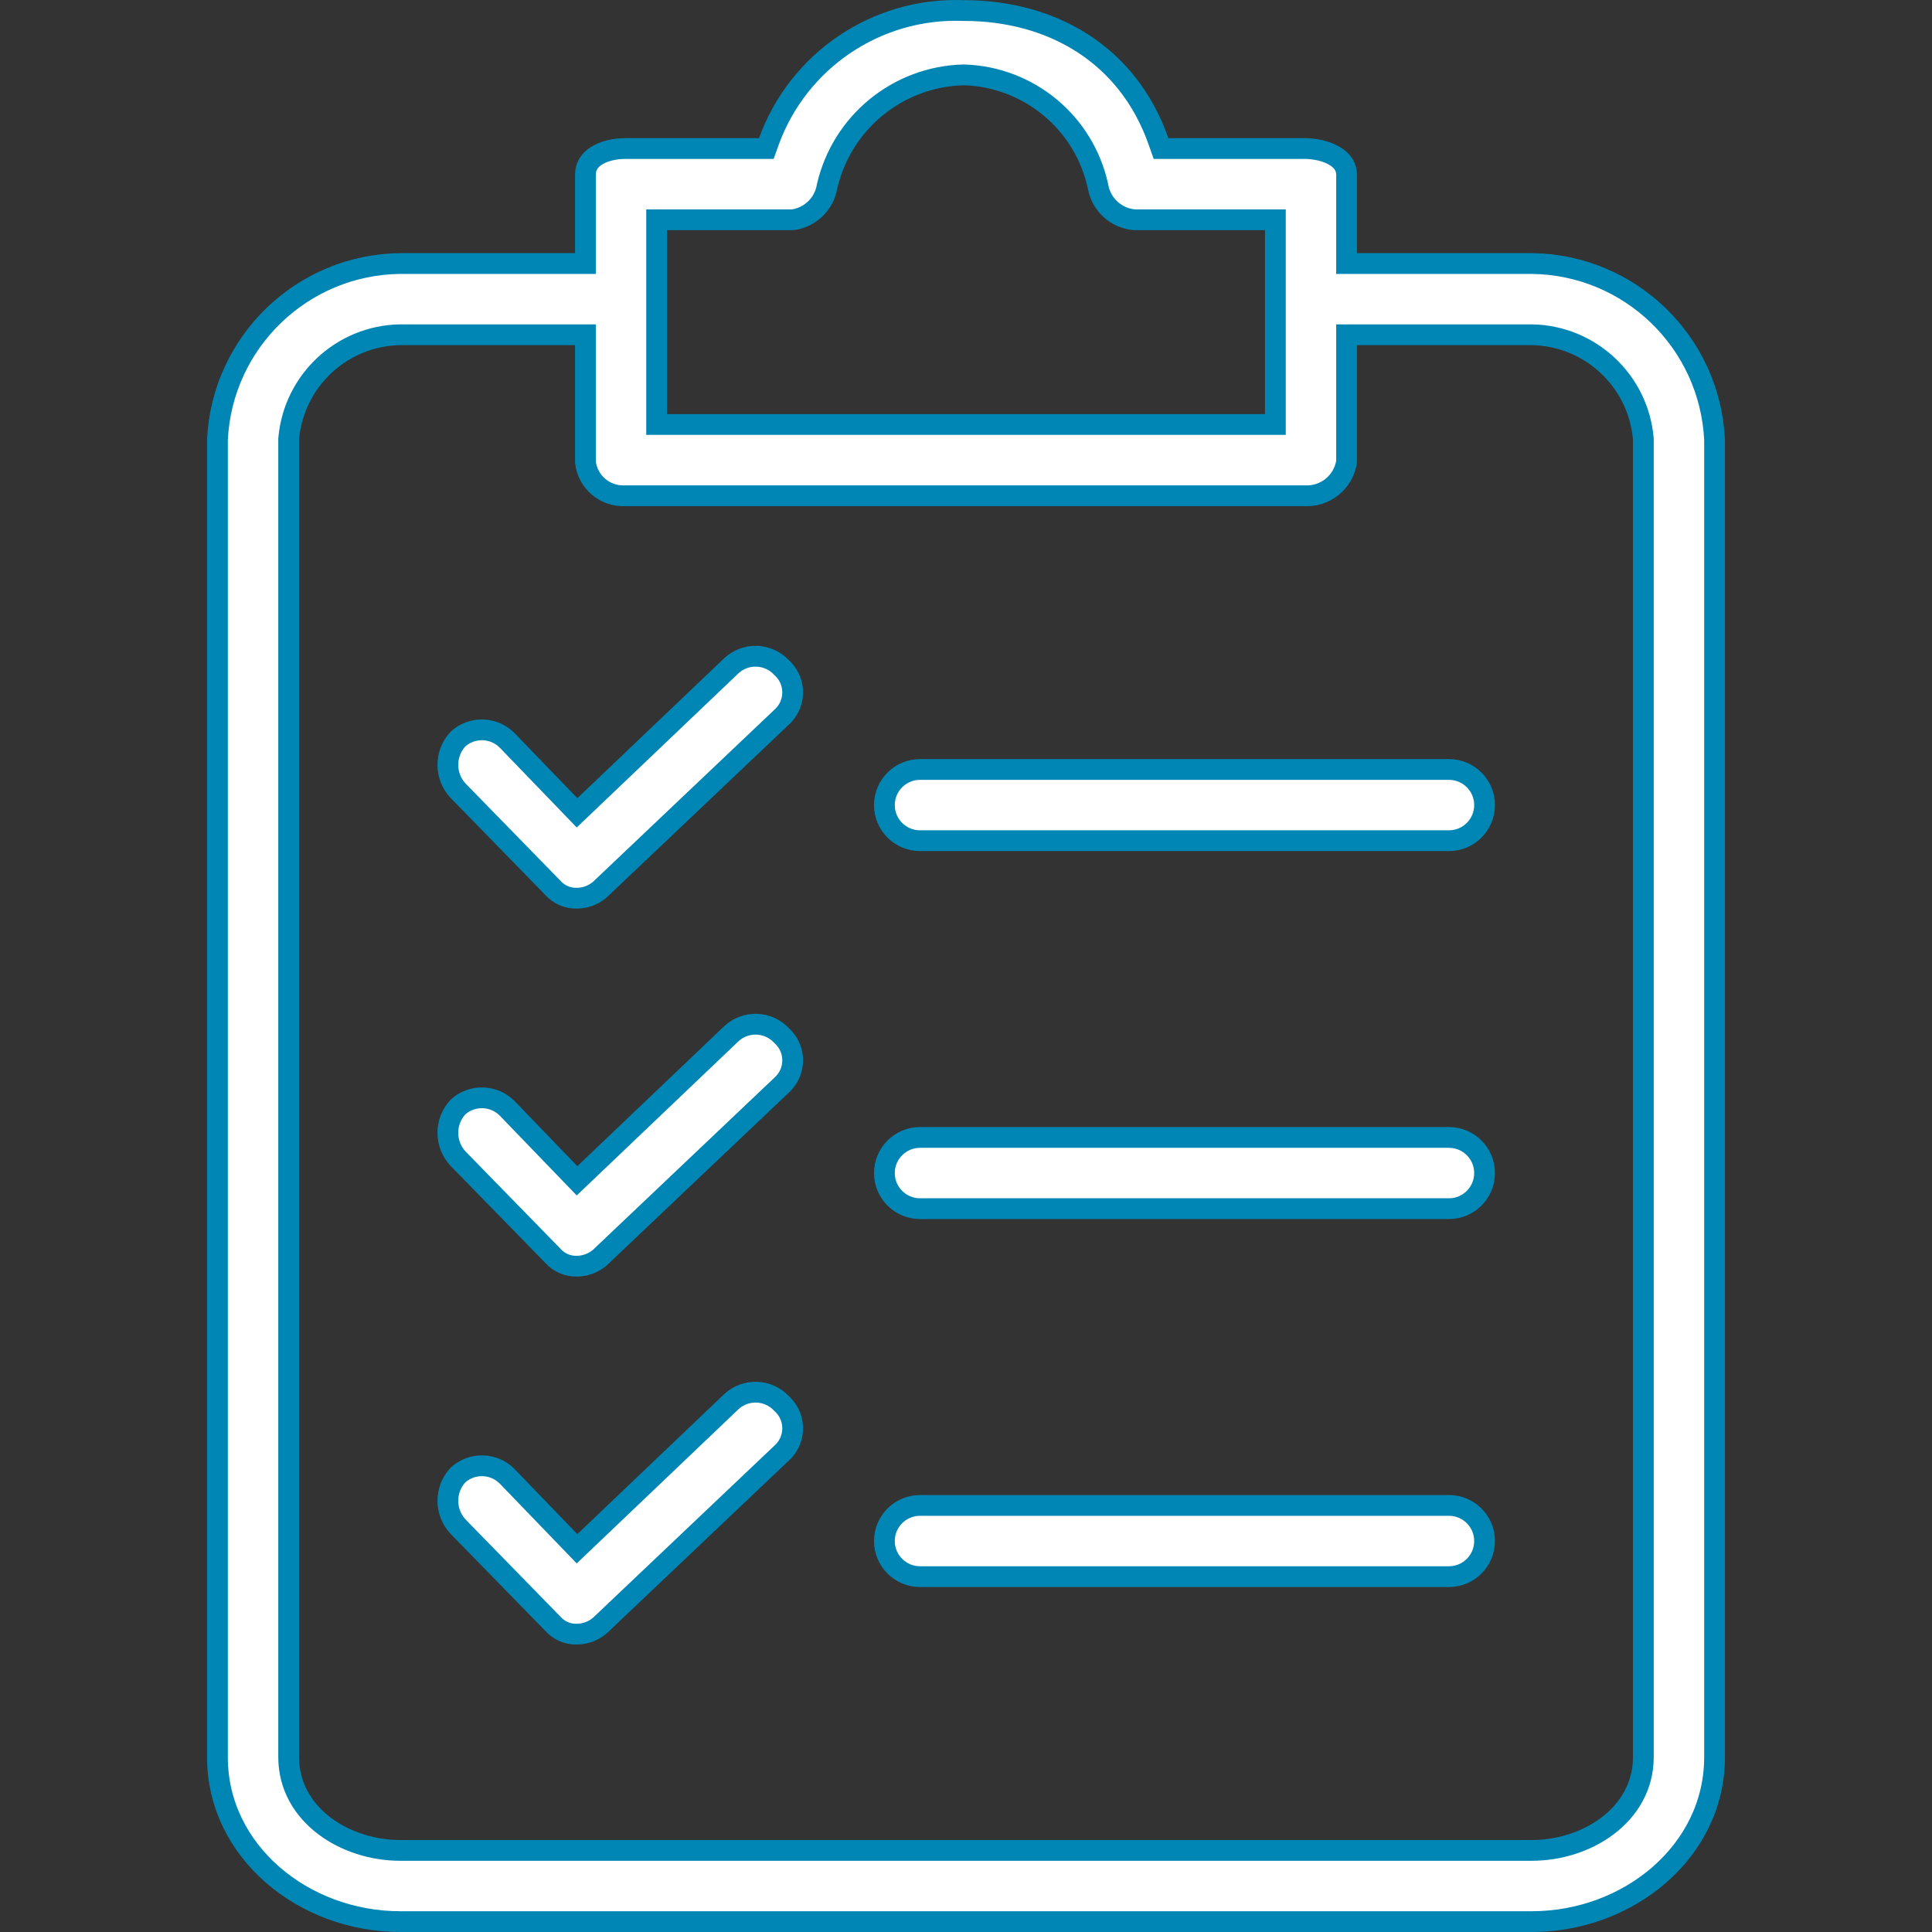
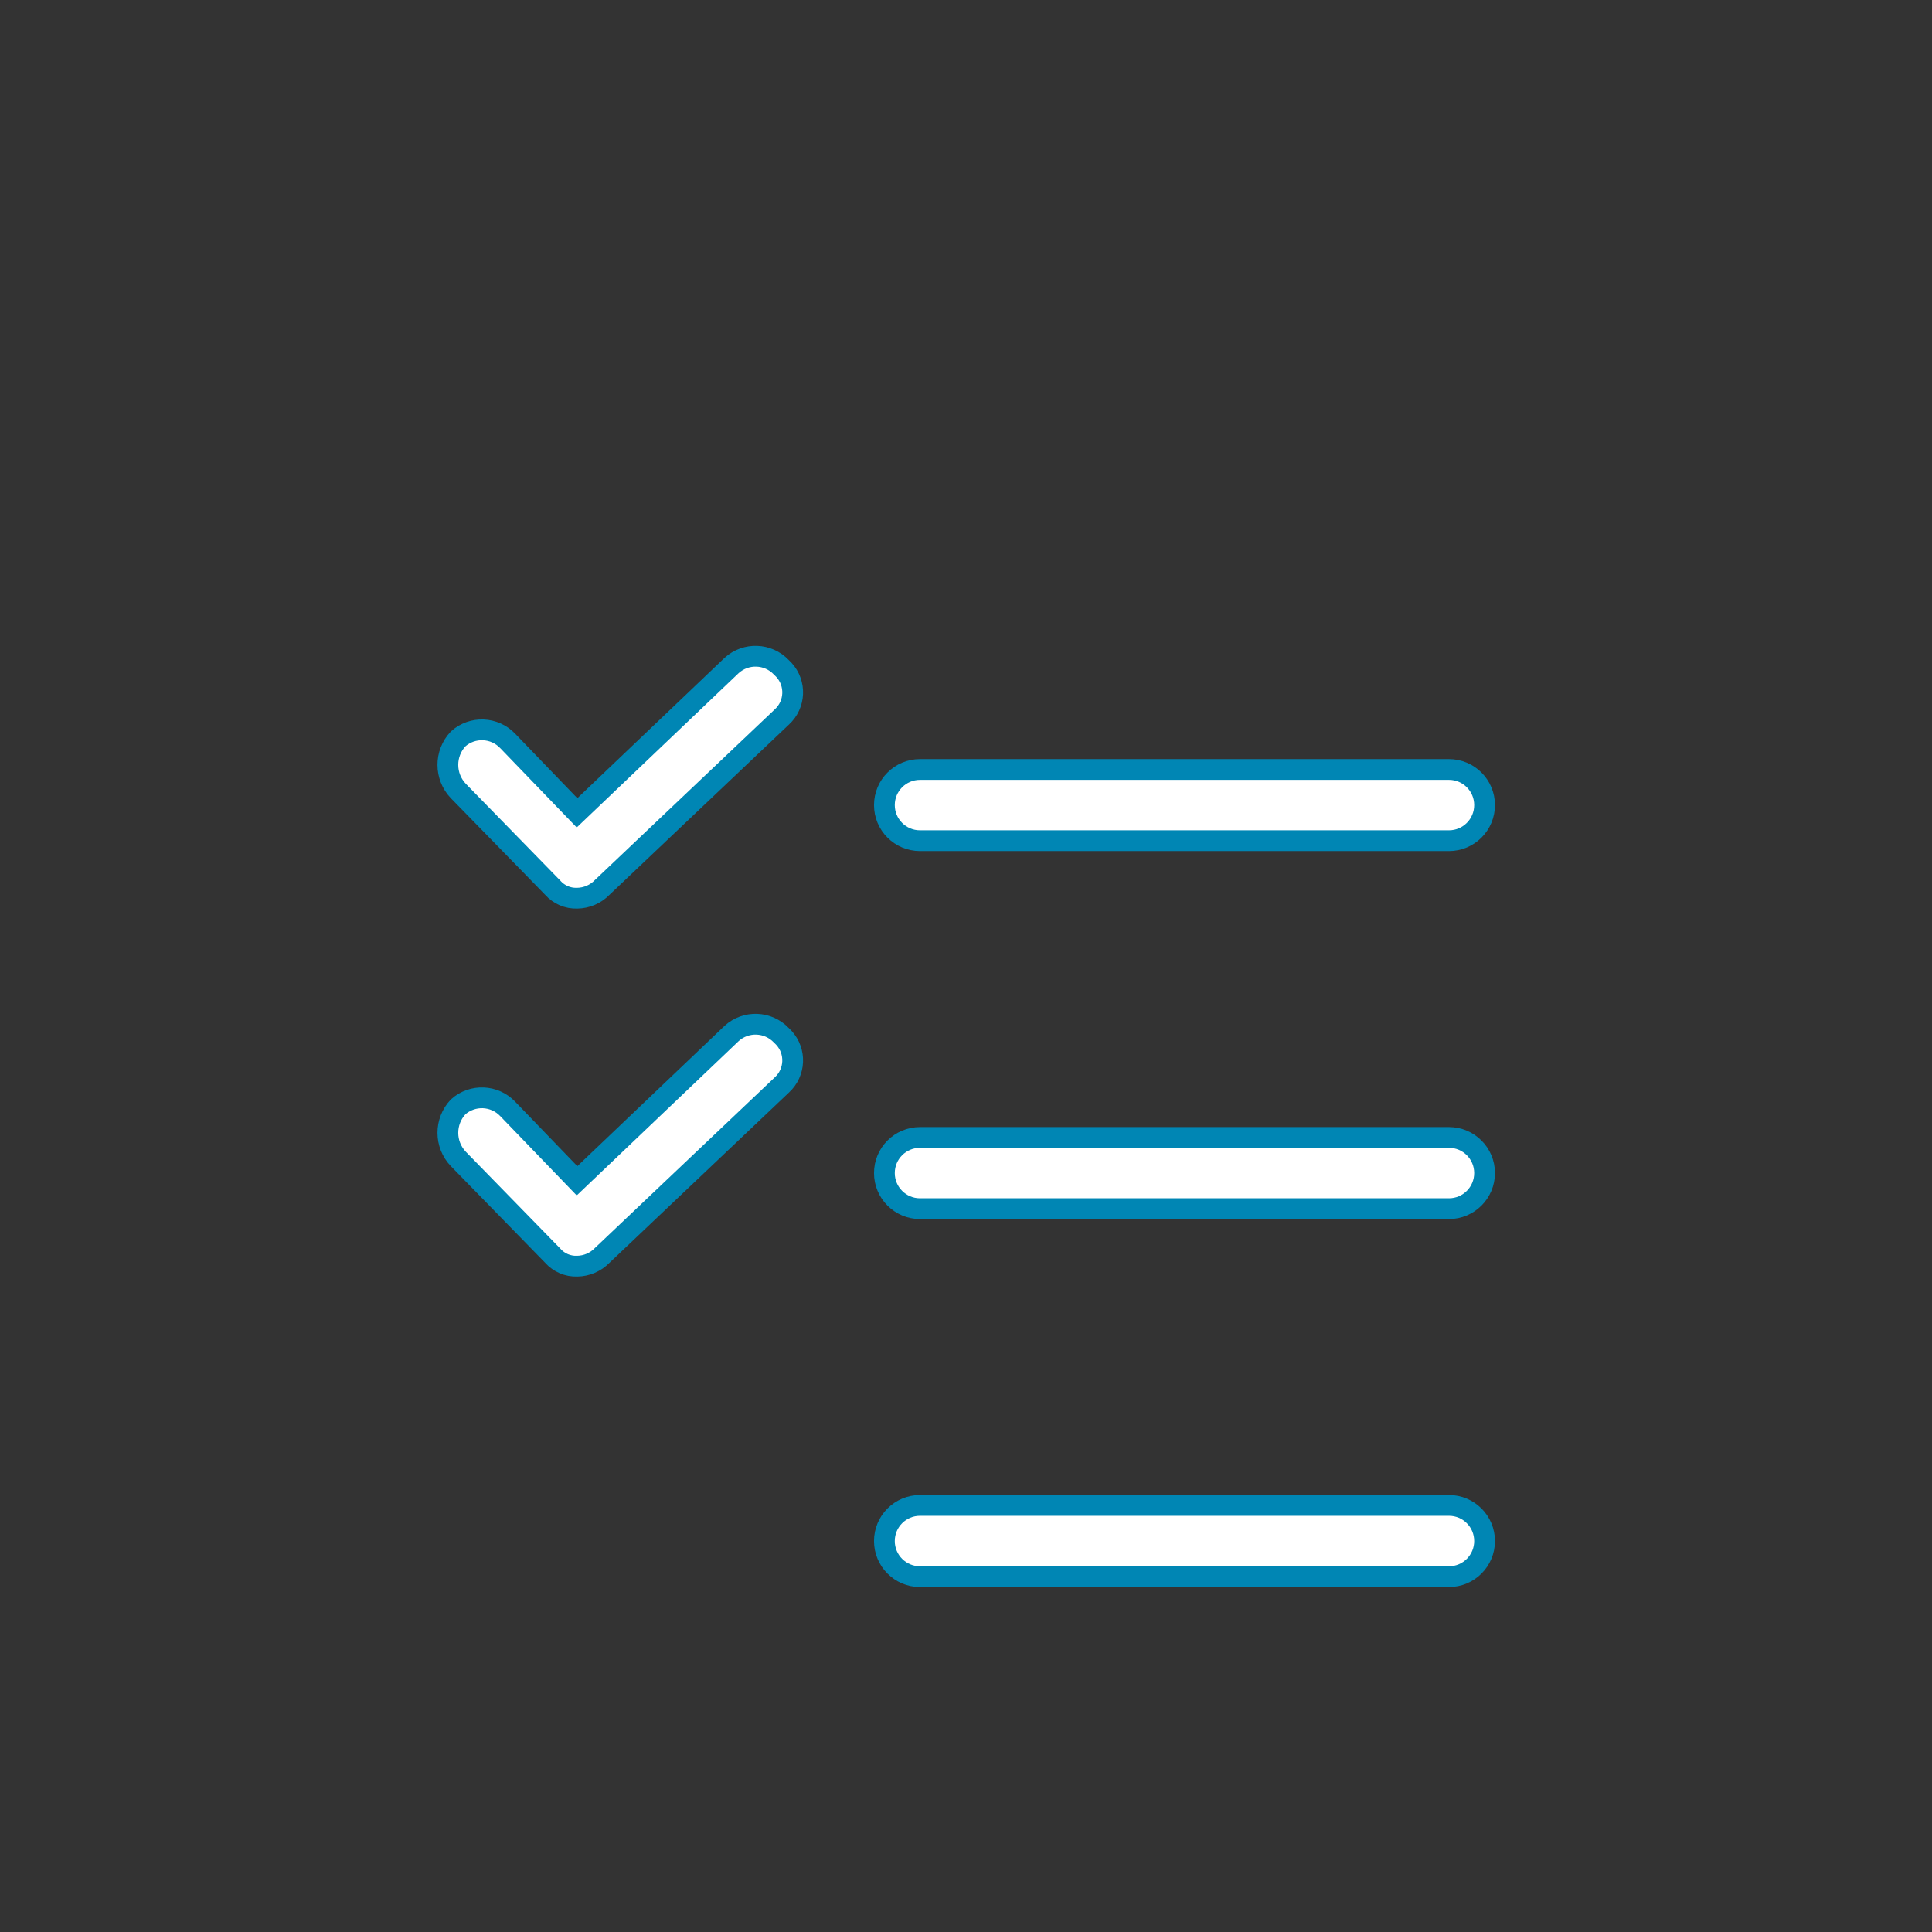
<svg xmlns="http://www.w3.org/2000/svg" width="93" height="93" viewBox="0 0 93 93" fill="none">
  <rect x="0" y="0" width="93" height="93" fill="#333333" stroke="none" />
-   <path d="M64.82 12.185V12.685H65.32H73.731C78.447 12.736 82.305 16.454 82.533 21.164V84.586C82.533 89.118 78.396 92.5 73.734 92.5H19.266C14.604 92.5 10.467 89.118 10.467 84.586V21.164C10.695 16.454 14.553 12.736 19.269 12.685H27.68H28.18V12.185V8.421C28.18 8.009 28.373 7.714 28.71 7.5C29.064 7.275 29.572 7.15 30.116 7.15H36.537H36.888L37.007 6.819C38.423 2.902 42.209 0.35 46.371 0.507L46.38 0.507H46.389C50.642 0.507 54.302 2.62 55.77 6.815L55.888 7.15H56.242H62.774C63.318 7.15 63.859 7.275 64.246 7.507C64.619 7.731 64.82 8.029 64.82 8.421V12.185ZM32.108 10.578H31.608V11.078V19.934V20.434H32.108H60.892H61.392V19.934V11.078V10.578H60.892H54.602C53.731 10.505 53.016 9.857 52.859 8.996L52.858 8.988L52.856 8.98C52.199 5.917 49.536 3.699 46.405 3.604L46.391 3.603L46.376 3.604C43.22 3.687 40.52 5.896 39.813 8.973L39.81 8.985L39.808 8.998C39.661 9.826 38.996 10.464 38.165 10.578H32.108ZM79.105 84.586V84.086H79.105V21.152V21.13L79.103 21.107C78.854 18.318 76.543 16.164 73.743 16.113V16.113H73.733H65.32H64.82V16.613V22.223C64.67 23.206 63.797 23.918 62.801 23.863L62.787 23.863H62.774H30.116H30.102L30.09 23.863C29.12 23.914 28.282 23.197 28.18 22.234V16.613V16.113H27.68H19.266V16.113L19.257 16.113C16.457 16.164 14.146 18.318 13.897 21.108L13.895 21.13V21.152V84.586C13.895 85.988 14.601 87.123 15.616 87.891C16.623 88.654 17.949 89.072 19.266 89.072H73.734C75.051 89.072 76.377 88.654 77.384 87.891C78.399 87.123 79.105 85.988 79.105 84.586Z" fill="white" stroke="#0086B4" />
  <path d="M37.613 49.837L37.625 49.849L37.638 49.861C37.672 49.892 37.703 49.923 37.731 49.955L37.731 49.955L37.735 49.959C38.333 50.611 38.29 51.625 37.637 52.224L37.637 52.224L37.631 52.23L28.996 60.422L28.989 60.428L28.983 60.435C28.667 60.758 28.235 60.943 27.783 60.949L27.783 60.949L27.774 60.949C27.333 60.963 26.908 60.781 26.613 60.452L26.606 60.443L26.598 60.435L22.062 55.788C21.394 55.087 21.391 53.987 22.052 53.282C22.742 52.664 23.8 52.706 24.439 53.379L24.439 53.379L24.442 53.382L27.431 56.482L27.776 56.84L28.136 56.497L35.217 49.748C35.907 49.121 36.971 49.16 37.613 49.837Z" fill="white" stroke="#0086B4" />
  <path d="M44.286 54.753H69.748C70.695 54.753 71.462 55.52 71.462 56.467C71.462 57.414 70.695 58.181 69.748 58.181H44.286C43.339 58.181 42.572 57.414 42.572 56.467C42.572 55.52 43.339 54.753 44.286 54.753Z" fill="white" stroke="#0086B4" />
  <path d="M37.613 32.124L37.625 32.137L37.638 32.149C37.672 32.179 37.703 32.21 37.731 32.242L37.731 32.242L37.735 32.246C38.333 32.898 38.29 33.912 37.637 34.511L37.637 34.511L37.631 34.517L28.996 42.709L28.989 42.715L28.983 42.722C28.667 43.045 28.235 43.23 27.783 43.236L27.783 43.236L27.774 43.236C27.333 43.25 26.908 43.068 26.613 42.739L26.606 42.73L26.598 42.722L22.062 38.075C21.394 37.374 21.391 36.274 22.052 35.569C22.742 34.951 23.8 34.993 24.439 35.666L24.439 35.666L24.442 35.669L27.431 38.769L27.776 39.127L28.136 38.784L35.217 32.035C35.907 31.408 36.971 31.447 37.613 32.124Z" fill="white" stroke="#0086B4" />
  <path d="M44.286 37.04H69.748C70.695 37.04 71.462 37.807 71.462 38.754C71.462 39.701 70.695 40.468 69.748 40.468H44.286C43.339 40.468 42.572 39.701 42.572 38.754C42.572 37.807 43.339 37.04 44.286 37.04Z" fill="white" stroke="#0086B4" />
-   <path d="M37.613 67.549L37.625 67.562L37.637 67.573C37.672 67.605 37.703 67.637 37.732 67.669L37.735 67.671C38.333 68.324 38.29 69.338 37.637 69.937L37.637 69.937L37.631 69.942L28.996 78.135L28.989 78.141L28.983 78.147C28.667 78.471 28.235 78.655 27.783 78.662L27.783 78.662L27.774 78.662C27.333 78.676 26.908 78.494 26.613 78.164L26.606 78.156L26.598 78.148L22.062 73.501C21.394 72.799 21.391 71.7 22.052 70.995C22.742 70.377 23.8 70.418 24.439 71.092L24.439 71.092L24.442 71.095L27.431 74.195L27.776 74.553L28.136 74.21L35.217 67.46C35.907 66.834 36.971 66.873 37.613 67.549Z" fill="white" stroke="#0086B4" />
  <path d="M44.286 72.466H69.748C70.695 72.466 71.462 73.233 71.462 74.18C71.462 75.127 70.695 75.894 69.748 75.894H44.286C43.339 75.894 42.572 75.127 42.572 74.18C42.572 73.233 43.339 72.466 44.286 72.466Z" fill="white" stroke="#0086B4" />
</svg>